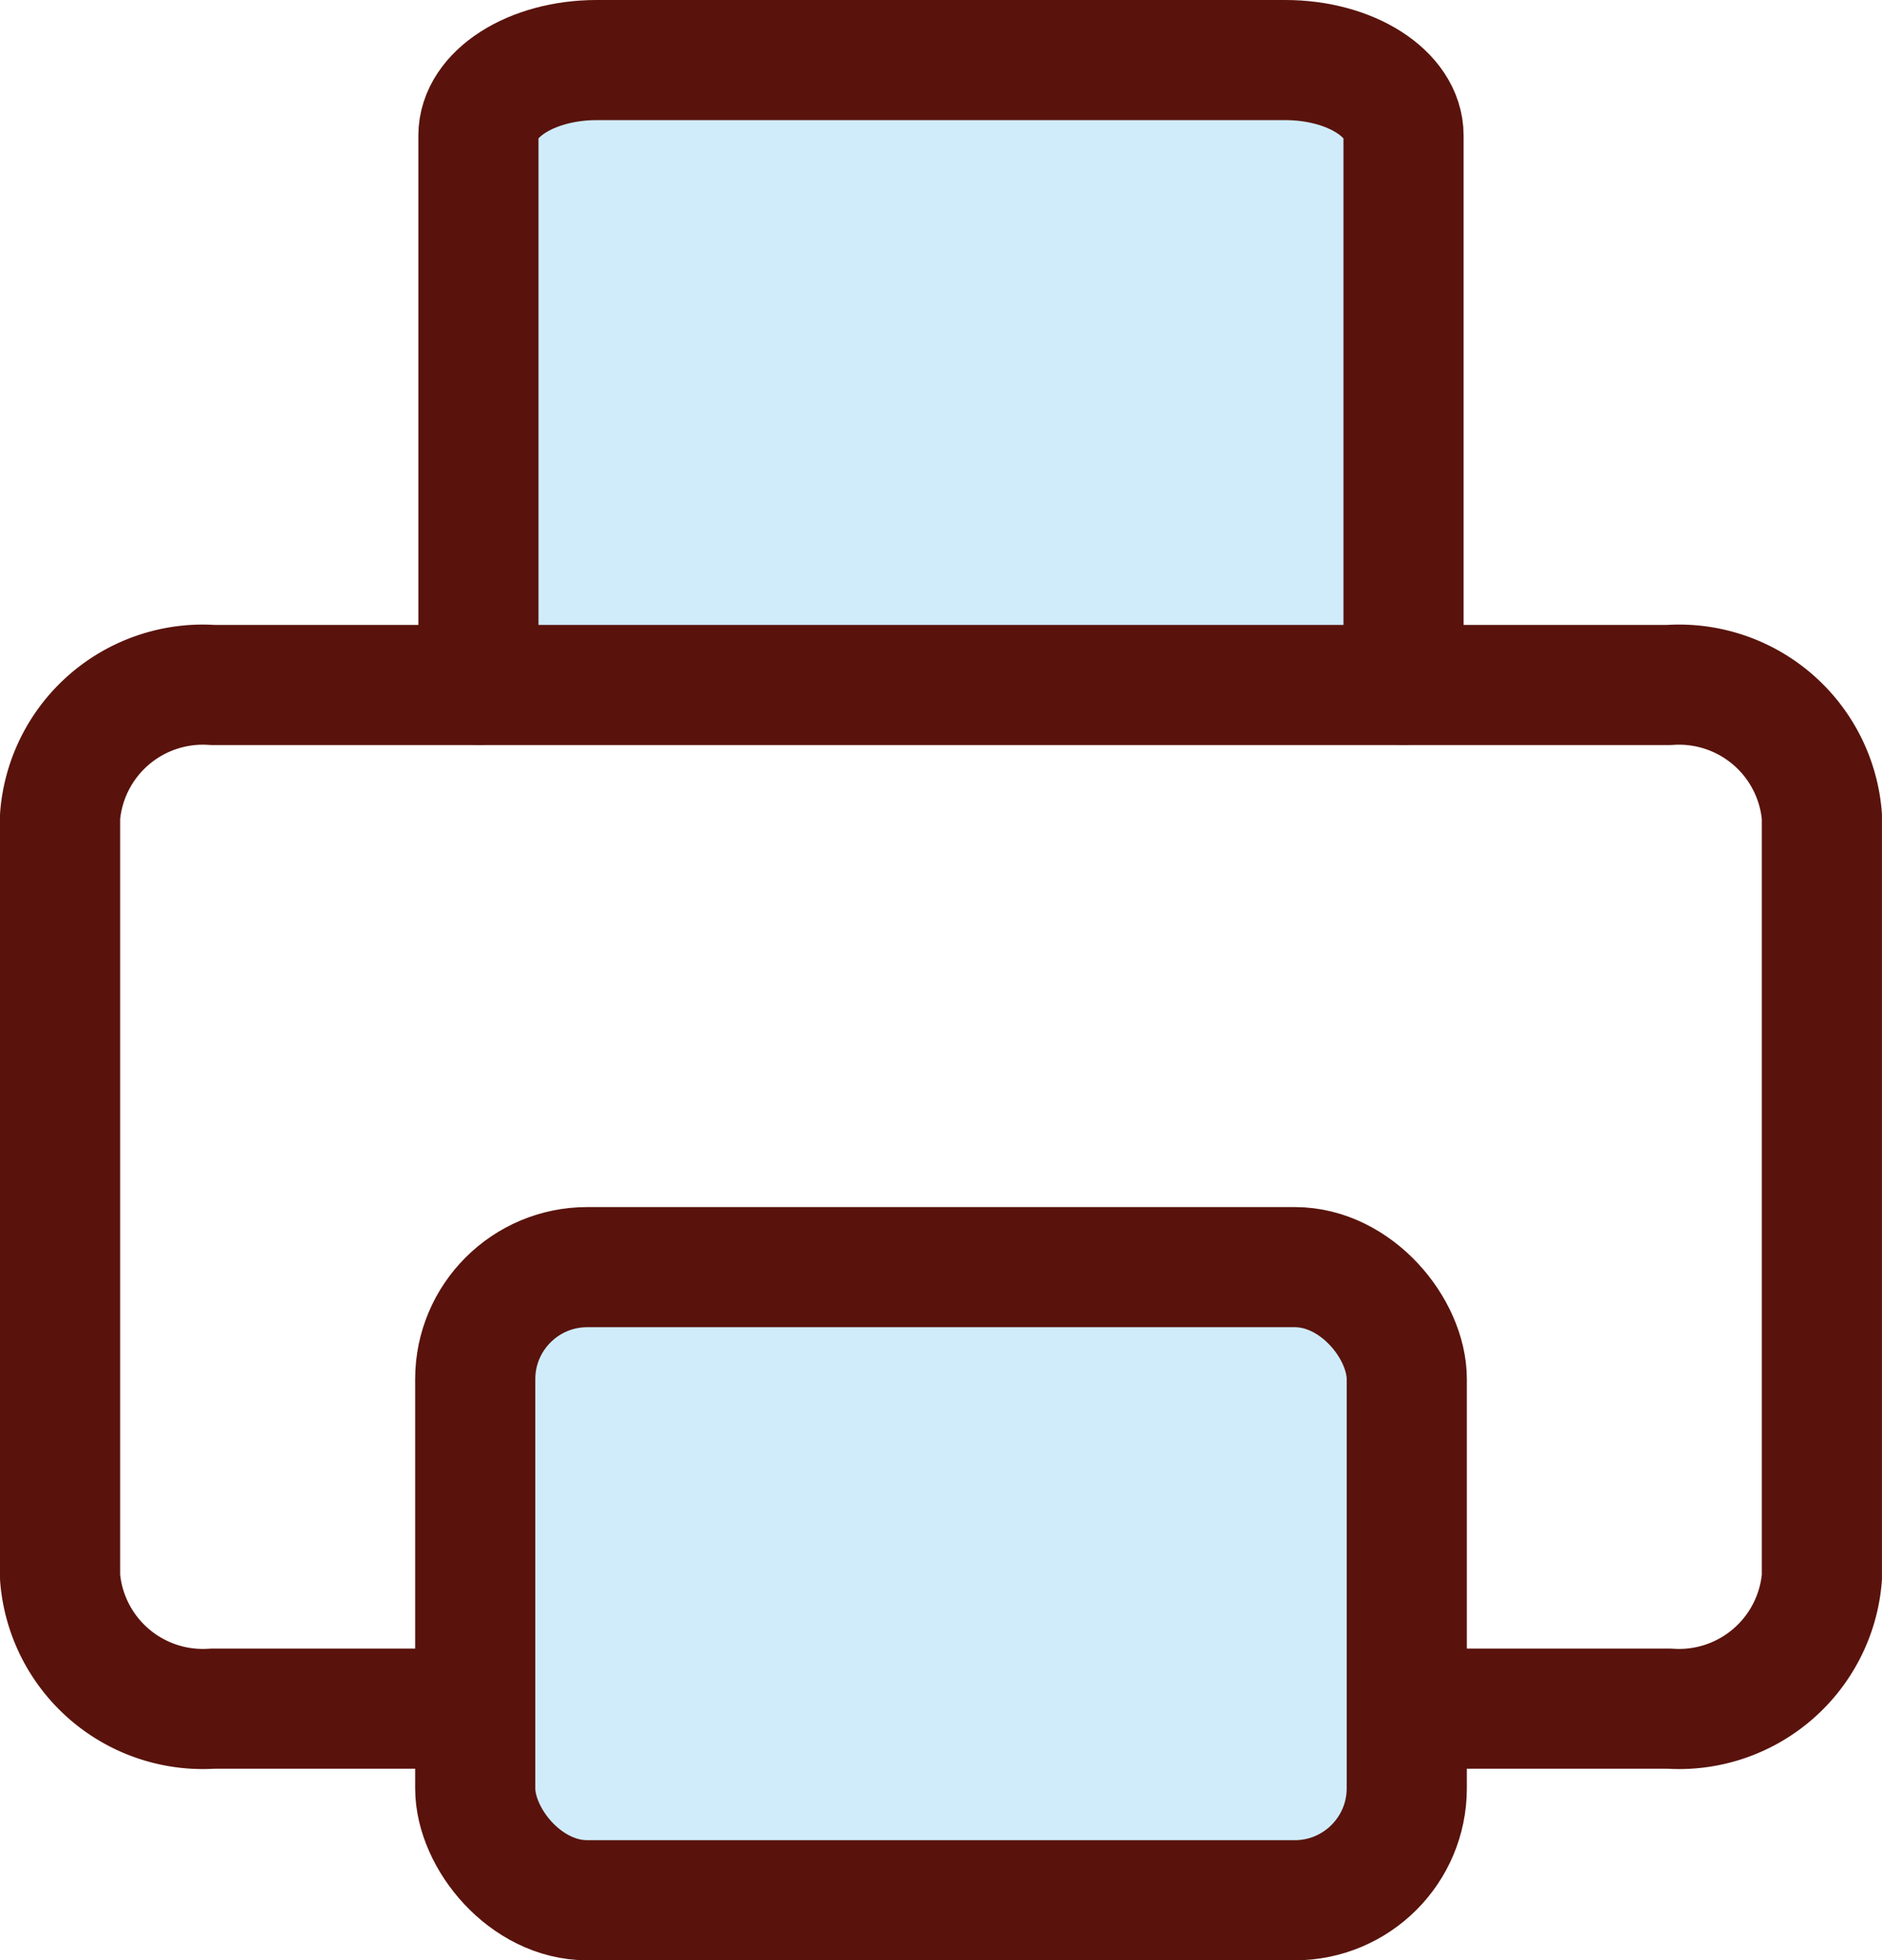
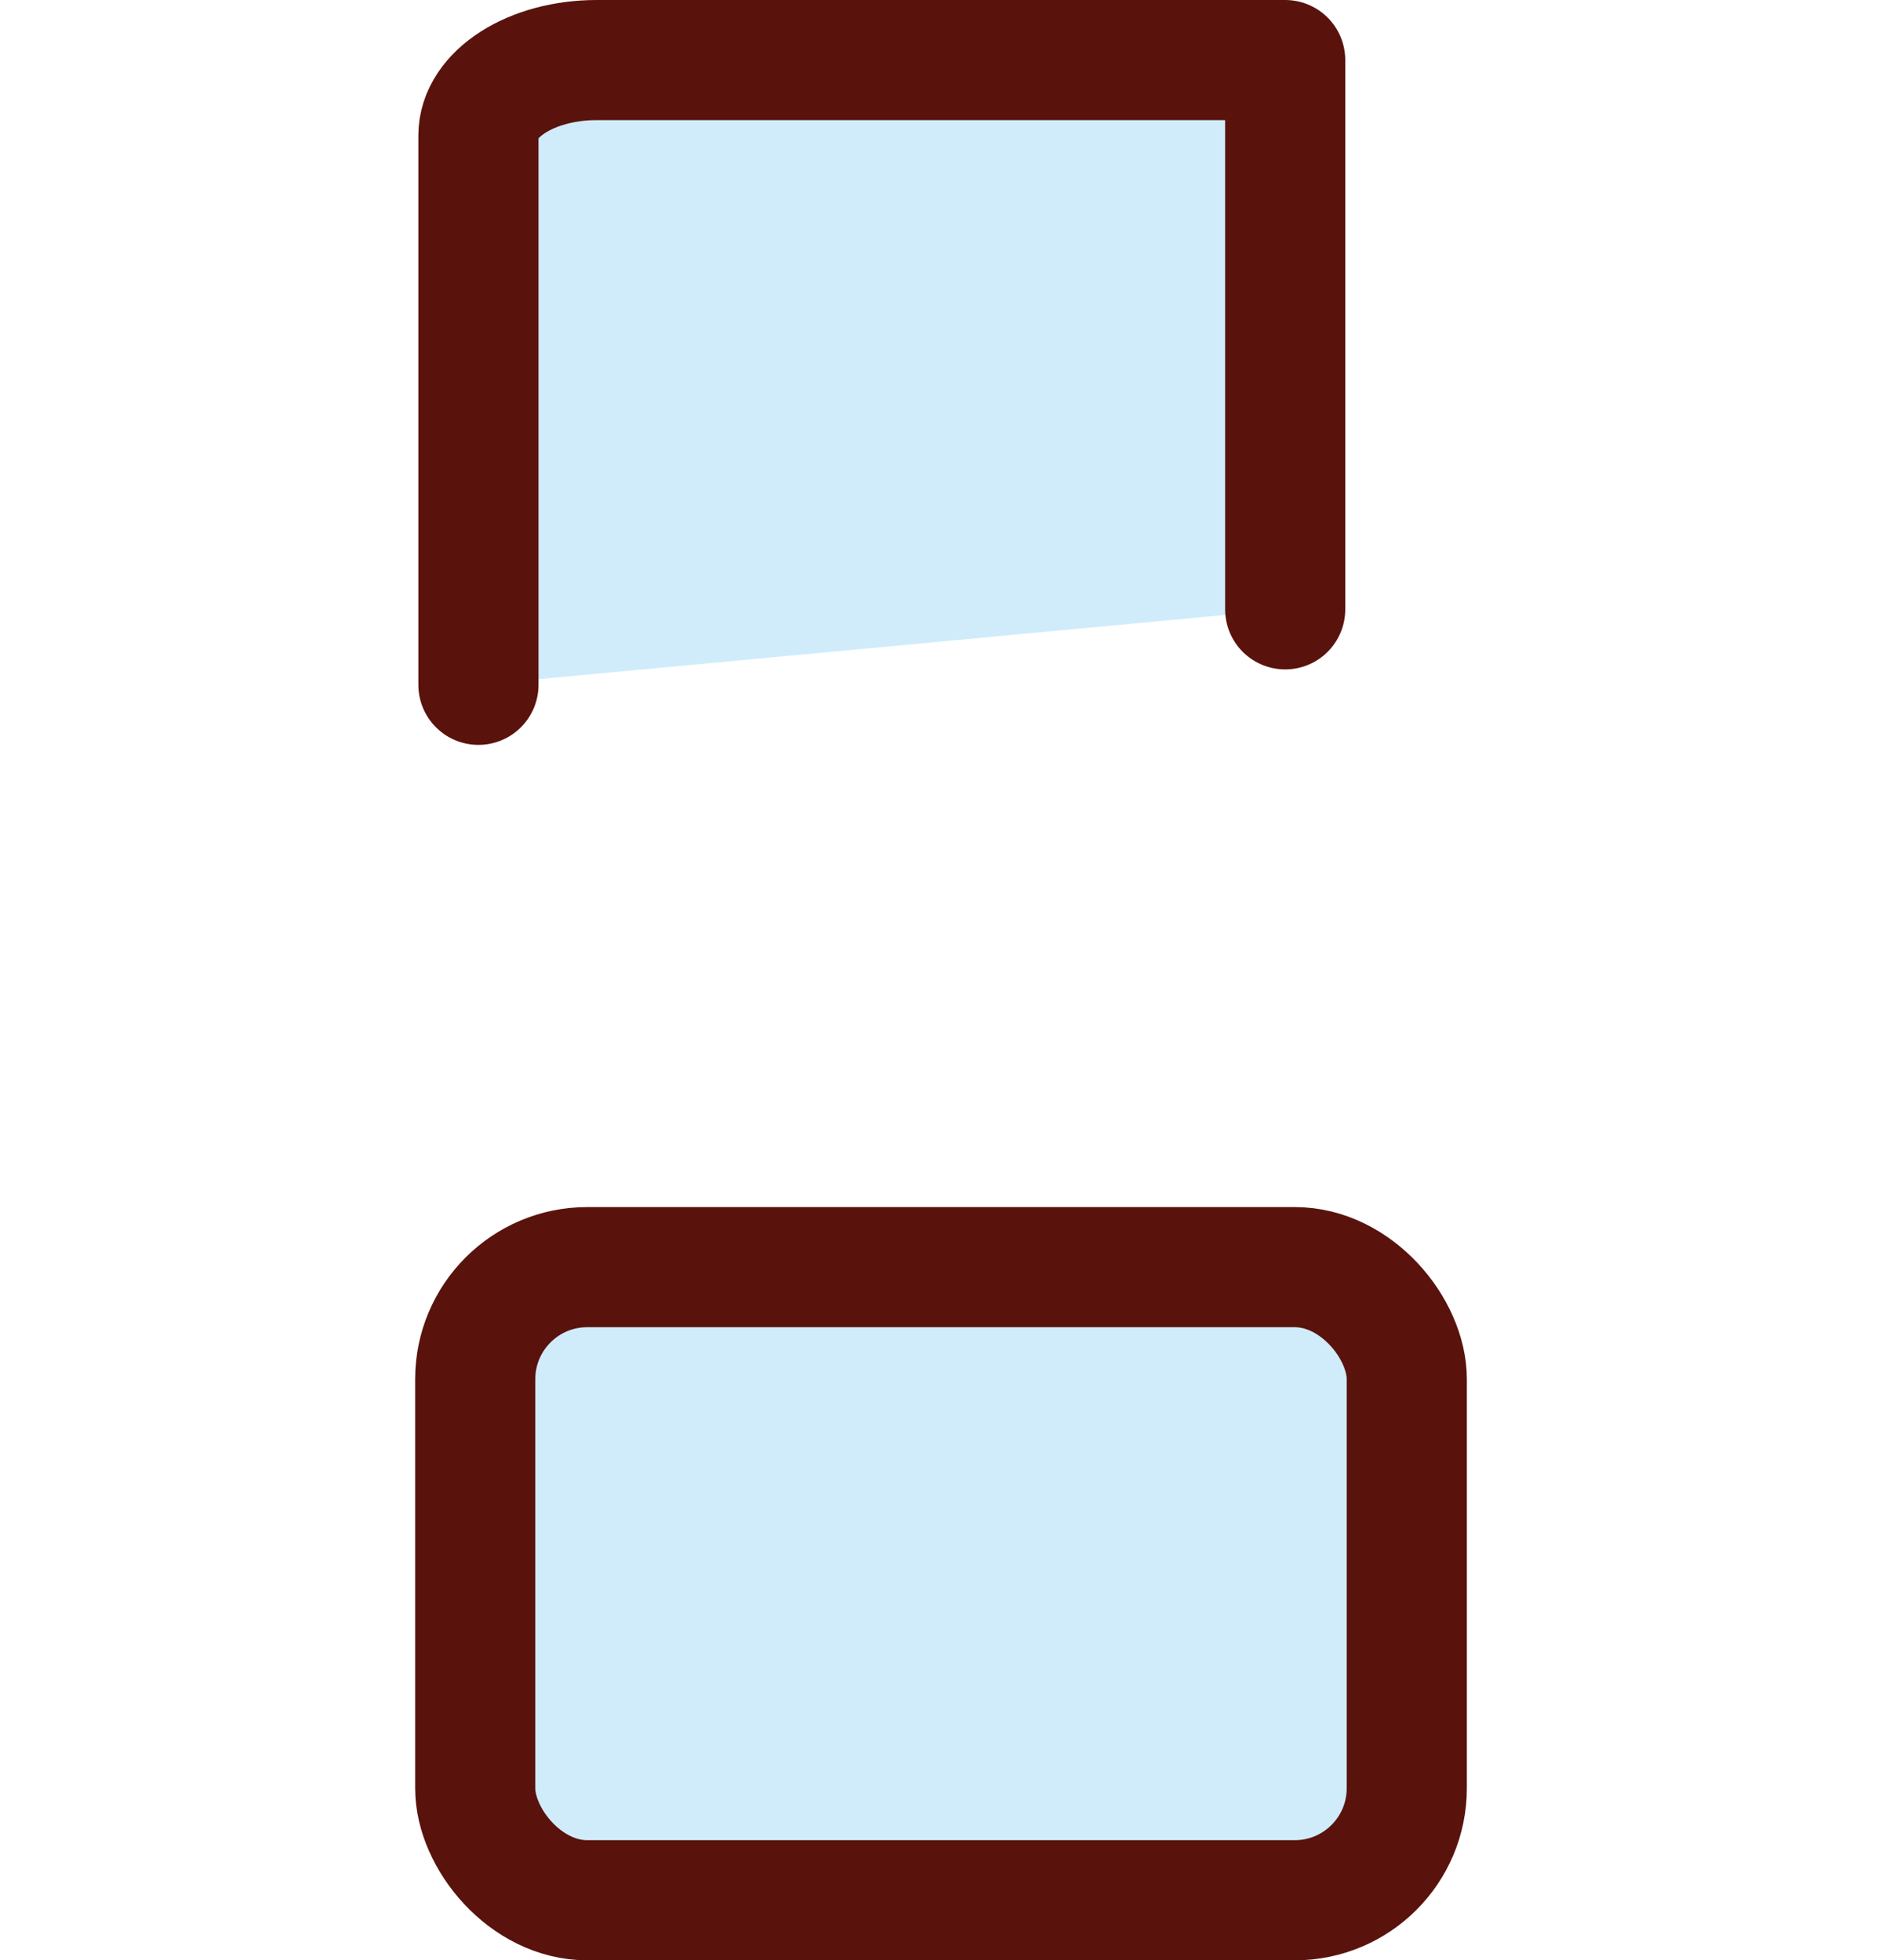
<svg xmlns="http://www.w3.org/2000/svg" width="46.992" height="48.954" viewBox="0 0 46.992 48.954">
  <g id="Component_58_1" data-name="Component 58 – 1" transform="translate(1.5 1.5)">
    <rect id="Rectangle_304" data-name="Rectangle 304" width="23.26" height="15.811" rx="2.798" transform="translate(10.366 30.144)" fill="#d0ecfb" stroke="#59130c" stroke-linecap="round" stroke-linejoin="round" stroke-width="3" />
-     <path id="Path_380" data-name="Path 380" d="M387.426,297.427V283.71c0-1.041,1.323-1.885,2.955-1.885H407.57c1.632,0,2.955.844,2.955,1.885v13.717" transform="translate(-376.98 -281.825)" fill="#d0ecfb" stroke="#59130c" stroke-linecap="round" stroke-linejoin="round" stroke-width="3" />
-     <path id="Path_381" data-name="Path 381" d="M382.089,333.641h-5.752a3.578,3.578,0,0,1-3.814-3.282v-19a3.578,3.578,0,0,1,3.814-3.282H412.7a3.578,3.578,0,0,1,3.814,3.282v19a3.578,3.578,0,0,1-3.814,3.282H406.95" transform="translate(-372.523 -292.471)" fill="none" stroke="#59130c" stroke-linecap="round" stroke-linejoin="round" stroke-width="3" />
+     <path id="Path_380" data-name="Path 380" d="M387.426,297.427V283.71c0-1.041,1.323-1.885,2.955-1.885H407.57v13.717" transform="translate(-376.98 -281.825)" fill="#d0ecfb" stroke="#59130c" stroke-linecap="round" stroke-linejoin="round" stroke-width="3" />
  </g>
</svg>